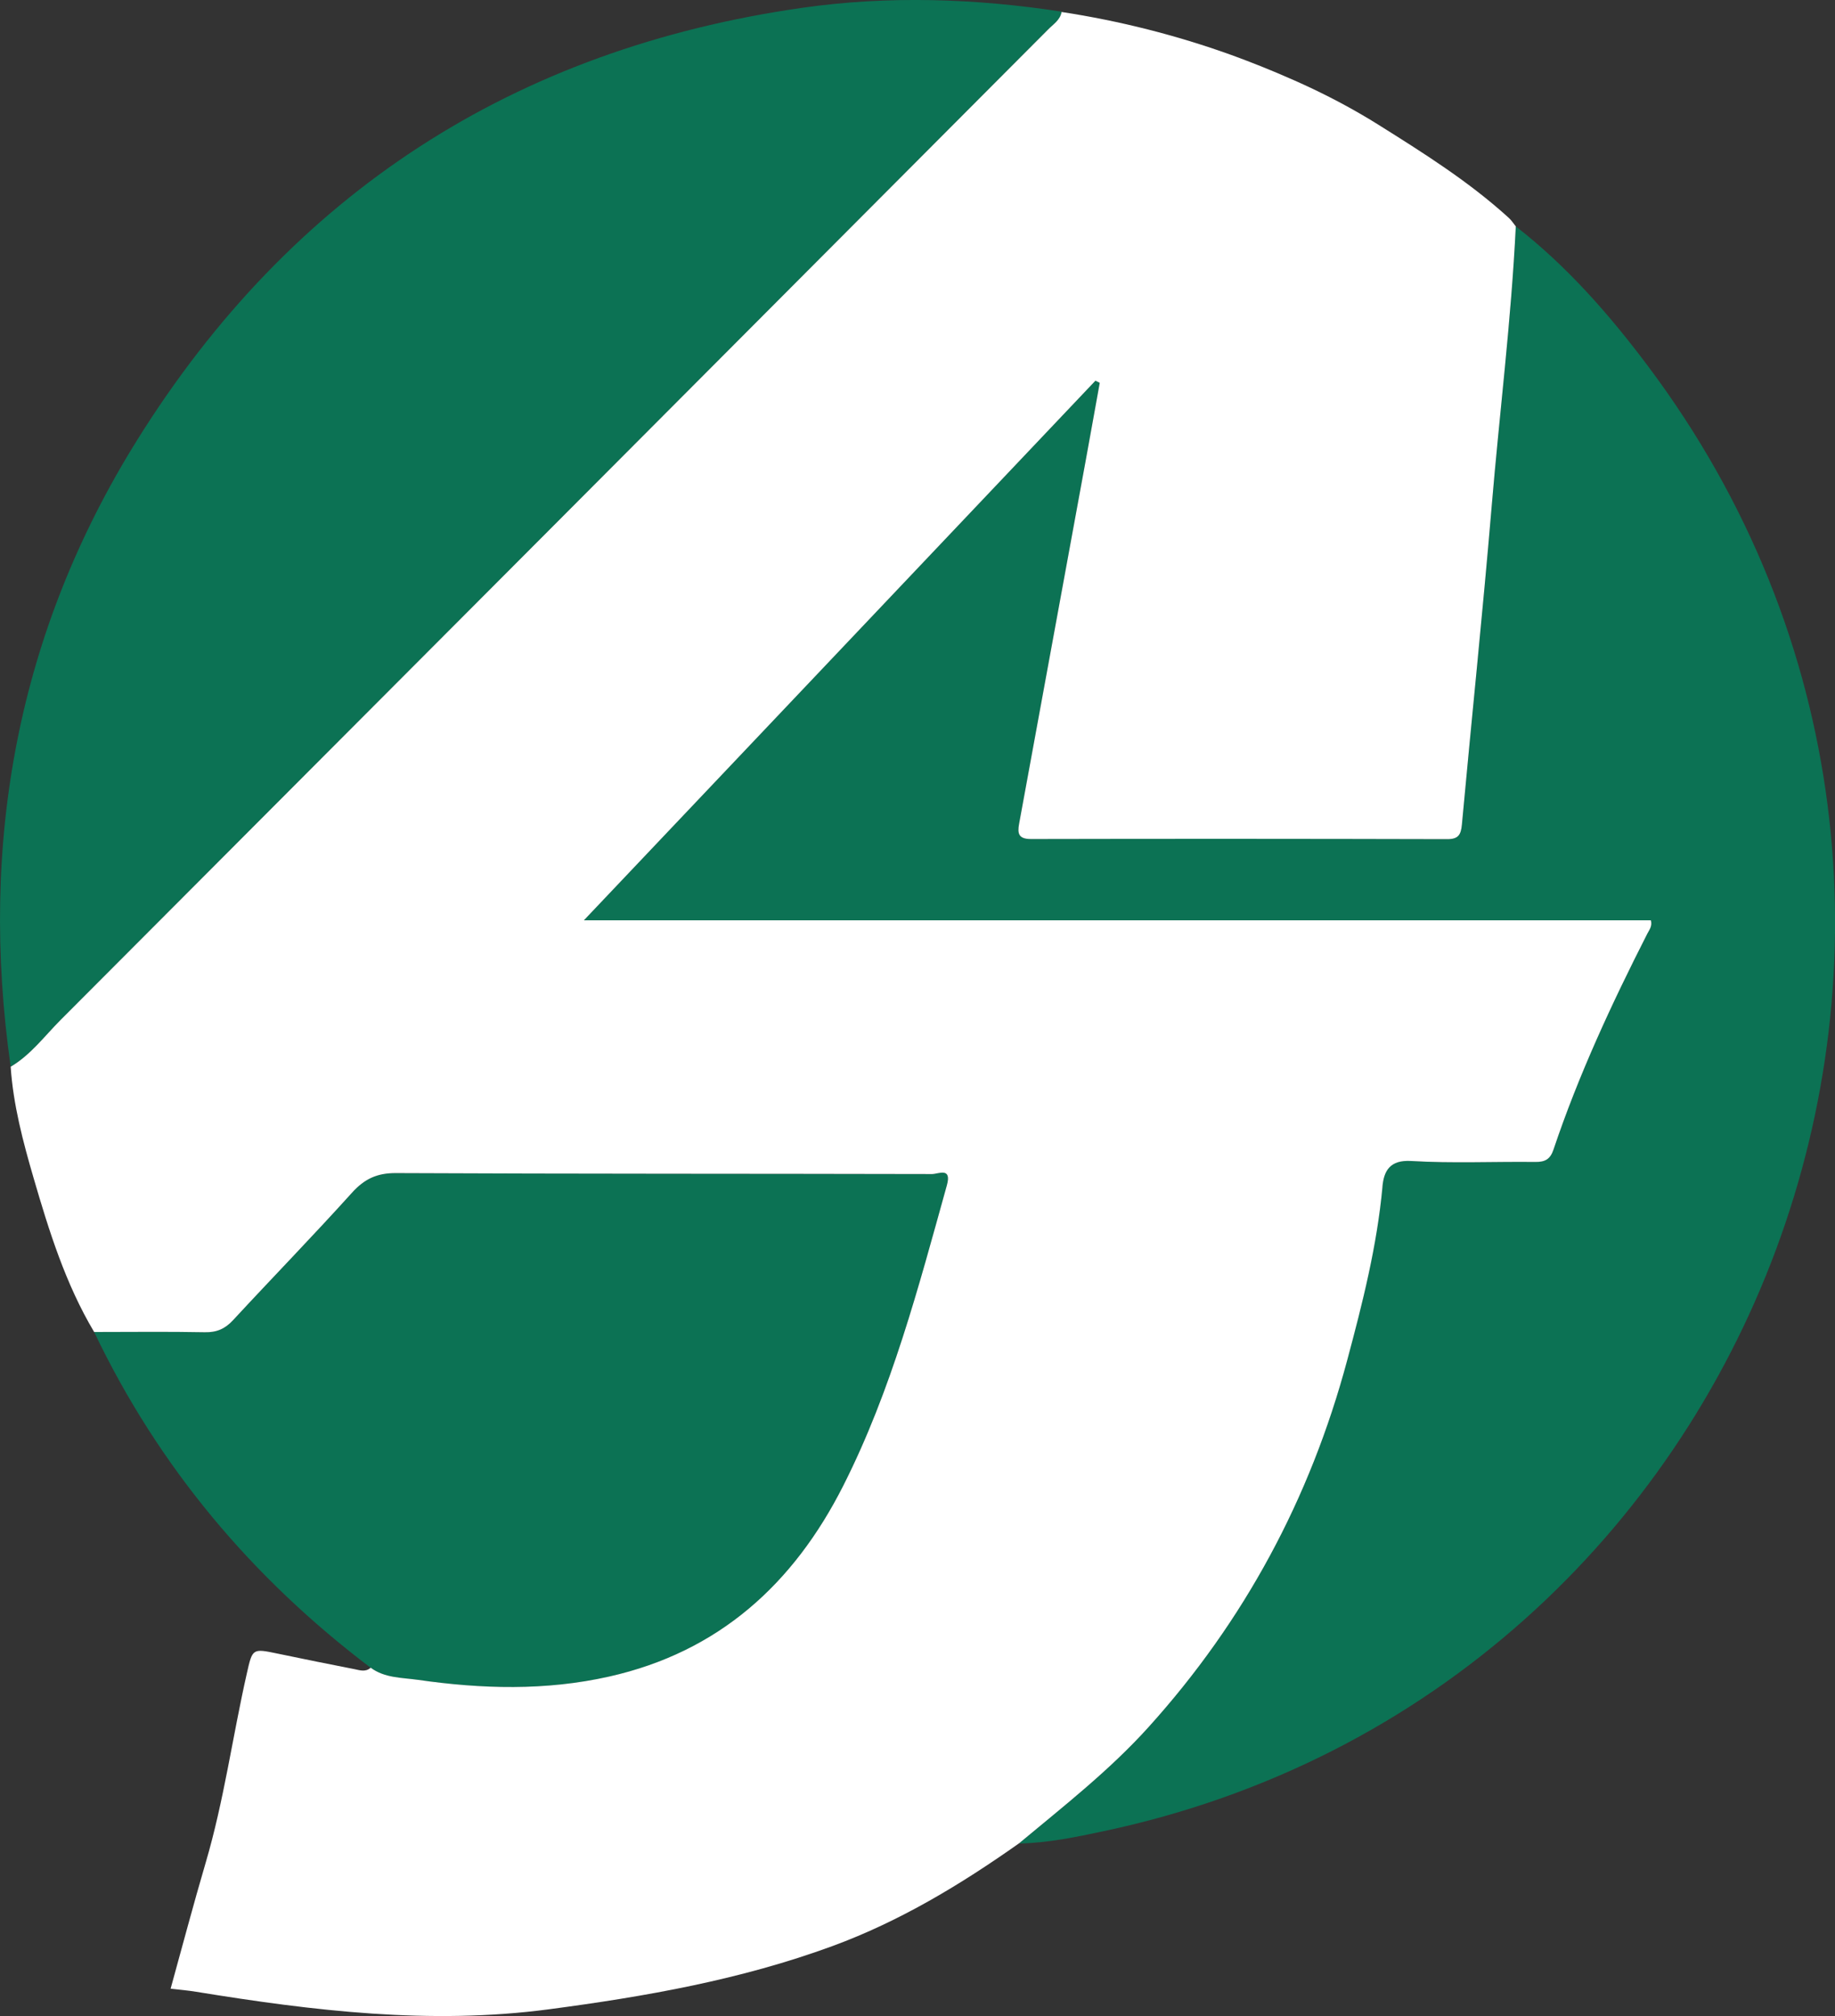
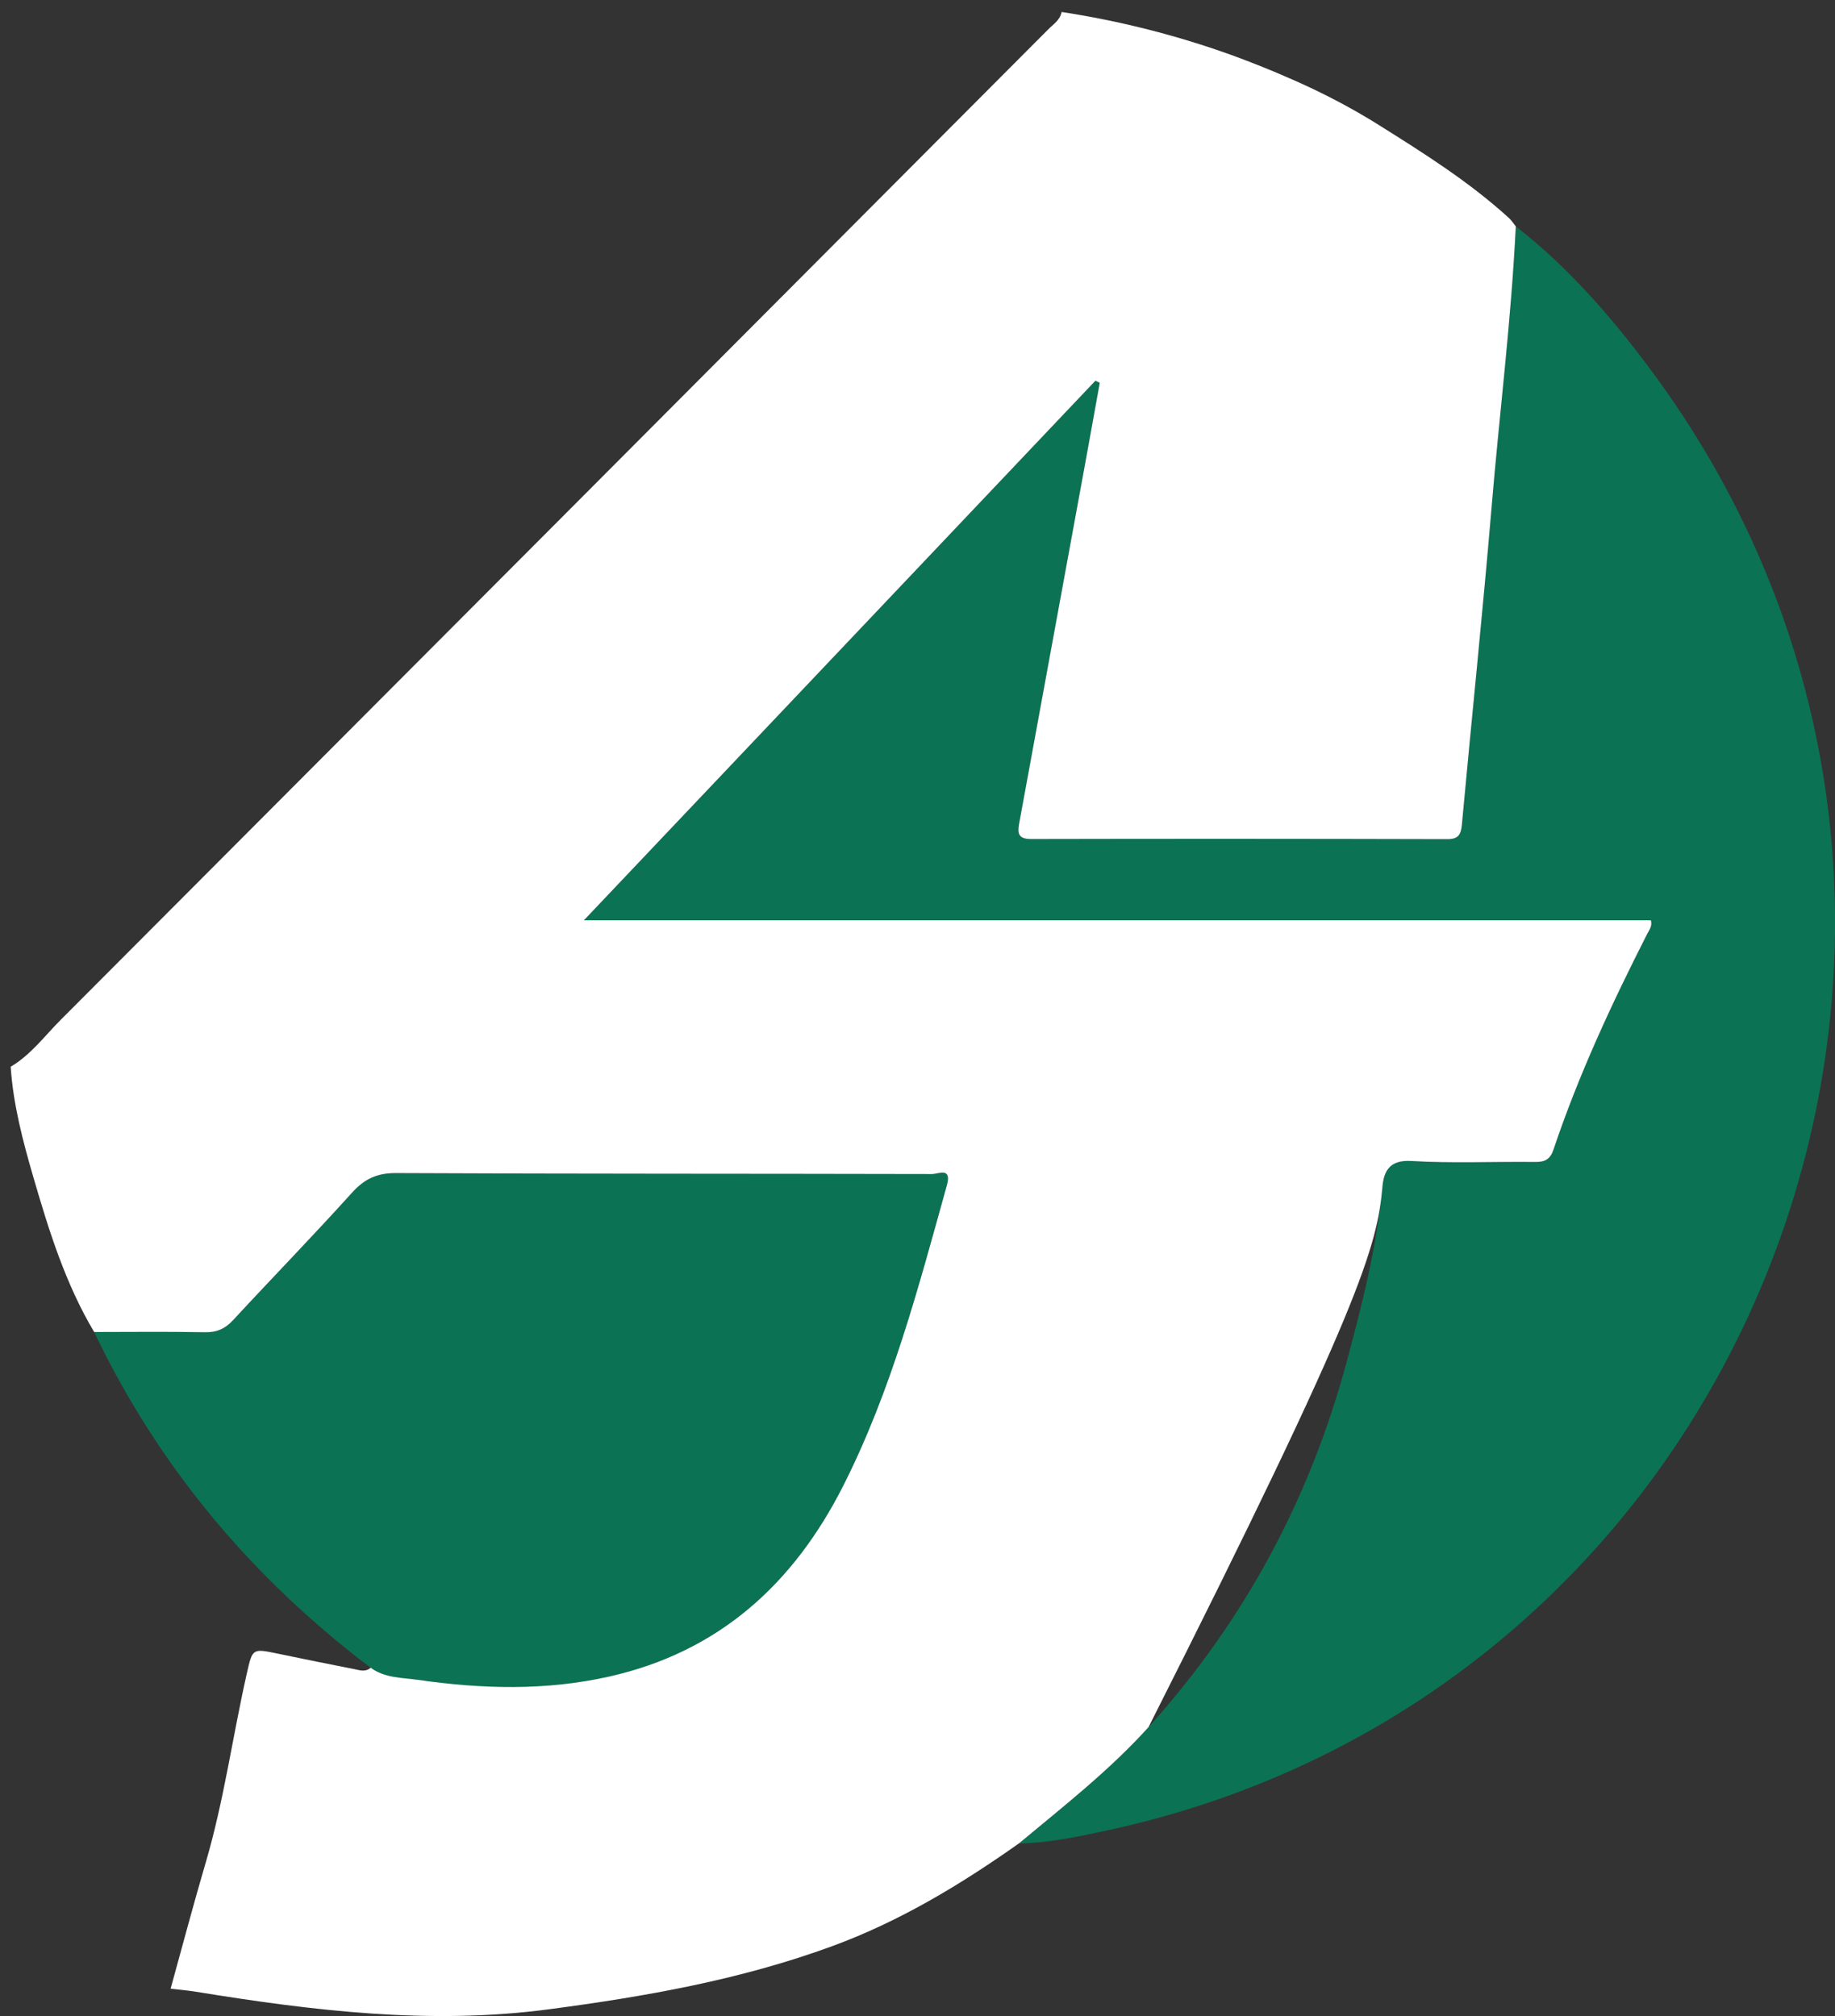
<svg xmlns="http://www.w3.org/2000/svg" width="91" height="100" viewBox="0 0 91 100" fill="none">
  <rect x="0" y="0" width="91" height="100" fill="#333333" stroke="none" />
  <g clip-path="url(#clip0_1_76)">
    <path d="M50.532 91.431C52.741 89.59 55.014 87.818 56.952 85.668C61.699 80.41 64.964 74.338 66.802 67.478C67.563 64.642 68.283 61.803 68.553 58.861C68.625 58.082 68.913 57.521 69.981 57.584C72.024 57.707 74.082 57.608 76.134 57.632C76.616 57.638 76.874 57.5 77.035 57.023C78.278 53.318 79.922 49.786 81.689 46.311C81.784 46.122 81.945 45.942 81.867 45.645H28.956C37.527 36.602 45.925 27.743 54.324 18.883C54.395 18.919 54.466 18.952 54.538 18.988C54.3 20.298 54.068 21.611 53.827 22.922C52.733 28.903 51.635 34.881 50.538 40.863C50.449 41.349 50.514 41.615 51.127 41.615C58.008 41.6 64.89 41.603 71.771 41.621C72.315 41.621 72.449 41.412 72.497 40.902C72.978 35.658 73.529 30.42 73.969 25.17C74.358 20.52 74.944 15.891 75.17 11.228C77.713 13.204 79.818 15.612 81.74 18.178C101.896 45.072 87.473 83.876 54.74 90.822C53.357 91.116 51.962 91.41 50.535 91.434L50.532 91.431Z" fill="#0C7254" />
-     <path d="M52.649 0.578C52.584 0.998 52.233 1.202 51.971 1.466C35.654 17.845 19.333 34.221 3.004 50.589C2.207 51.389 1.523 52.322 0.53 52.909C-1.05 41.792 0.869 31.337 6.807 21.818C14.459 9.552 25.534 2.428 39.773 0.389C44.061 -0.225 48.367 -0.078 52.649 0.578Z" fill="#0C7254" />
    <path d="M4.669 66.069C6.498 66.069 8.327 66.045 10.156 66.081C10.745 66.093 11.155 65.916 11.556 65.484C13.513 63.368 15.524 61.302 17.454 59.164C18.075 58.474 18.7 58.181 19.639 58.187C28.501 58.229 37.367 58.214 46.229 58.235C46.529 58.235 47.216 57.869 46.954 58.801C45.545 63.865 44.212 68.953 41.827 73.675C39.353 78.578 35.636 81.939 30.205 83.159C27.056 83.867 23.892 83.777 20.725 83.321C19.925 83.207 19.08 83.237 18.381 82.718C12.499 78.266 7.869 72.764 4.669 66.066V66.069Z" fill="#0C7254" />
-     <path d="M68.556 58.861C68.628 58.082 68.916 57.521 69.984 57.584C72.027 57.707 74.085 57.608 76.137 57.632C76.618 57.638 76.877 57.5 77.038 57.023C78.281 53.318 79.925 49.786 81.692 46.311C81.787 46.122 81.948 45.942 81.87 45.645H28.956C37.527 36.602 45.925 27.743 54.323 18.883C54.395 18.919 54.466 18.952 54.538 18.988C54.3 20.298 54.068 21.611 53.827 22.922C52.732 28.903 51.635 34.881 50.538 40.863C50.449 41.349 50.514 41.615 51.127 41.615C58.008 41.6 64.889 41.603 71.771 41.621C72.315 41.621 72.449 41.411 72.497 40.902C72.978 35.658 73.528 30.42 73.969 25.17C74.358 20.52 74.944 15.891 75.17 11.228C75.054 11.084 74.953 10.922 74.816 10.8C72.839 9.001 70.59 7.588 68.339 6.176C67.295 5.523 66.225 4.944 65.127 4.419C64.824 4.275 64.521 4.135 64.217 4C64.113 3.955 64.009 3.91 63.905 3.865C63.724 3.784 63.542 3.706 63.358 3.628C63.123 3.529 62.888 3.433 62.653 3.337C62.614 3.322 62.576 3.304 62.534 3.289C62.284 3.19 62.032 3.091 61.782 2.995C61.678 2.956 61.577 2.917 61.472 2.878C61.33 2.824 61.187 2.77 61.041 2.719C58.329 1.745 55.522 1.034 52.646 0.594C52.572 1.001 52.23 1.205 51.974 1.466C35.654 17.845 19.333 34.222 3.004 50.589C2.207 51.39 1.523 52.322 0.529 52.91C0.657 54.799 1.139 56.619 1.662 58.414C2.43 61.053 3.25 63.682 4.669 66.066C6.498 66.066 8.327 66.042 10.156 66.078C10.742 66.09 11.155 65.913 11.556 65.481C13.513 63.365 15.524 61.299 17.453 59.161C18.075 58.471 18.7 58.178 19.639 58.184C28.501 58.226 37.367 58.211 46.228 58.232C46.529 58.232 47.216 57.866 46.954 58.798C45.545 63.862 44.212 68.95 41.827 73.672C39.353 78.575 35.636 81.936 30.205 83.156C27.056 83.864 23.892 83.774 20.725 83.318C19.925 83.204 19.08 83.234 18.381 82.715C18.132 82.946 17.843 82.841 17.575 82.787C16.309 82.541 15.048 82.283 13.784 82.02C12.514 81.756 12.523 81.753 12.24 83.003C11.533 86.127 11.107 89.308 10.2 92.388C9.594 94.447 9.046 96.522 8.461 98.636C8.922 98.69 9.326 98.723 9.724 98.789C15.524 99.733 21.337 100.438 27.223 99.658C32.005 99.026 36.736 98.195 41.292 96.519C44.632 95.29 47.644 93.47 50.538 91.425C52.747 89.584 55.019 87.812 56.958 85.662C61.705 80.403 64.97 74.332 66.808 67.472C67.569 64.636 68.289 61.797 68.559 58.855L68.556 58.861Z" fill="white" />
+     <path d="M68.556 58.861C68.628 58.082 68.916 57.521 69.984 57.584C72.027 57.707 74.085 57.608 76.137 57.632C76.618 57.638 76.877 57.5 77.038 57.023C78.281 53.318 79.925 49.786 81.692 46.311C81.787 46.122 81.948 45.942 81.87 45.645H28.956C37.527 36.602 45.925 27.743 54.323 18.883C54.395 18.919 54.466 18.952 54.538 18.988C54.3 20.298 54.068 21.611 53.827 22.922C52.732 28.903 51.635 34.881 50.538 40.863C50.449 41.349 50.514 41.615 51.127 41.615C58.008 41.6 64.889 41.603 71.771 41.621C72.315 41.621 72.449 41.411 72.497 40.902C72.978 35.658 73.528 30.42 73.969 25.17C74.358 20.52 74.944 15.891 75.17 11.228C75.054 11.084 74.953 10.922 74.816 10.8C72.839 9.001 70.59 7.588 68.339 6.176C67.295 5.523 66.225 4.944 65.127 4.419C64.824 4.275 64.521 4.135 64.217 4C64.113 3.955 64.009 3.91 63.905 3.865C63.724 3.784 63.542 3.706 63.358 3.628C63.123 3.529 62.888 3.433 62.653 3.337C62.614 3.322 62.576 3.304 62.534 3.289C62.284 3.19 62.032 3.091 61.782 2.995C61.678 2.956 61.577 2.917 61.472 2.878C61.33 2.824 61.187 2.77 61.041 2.719C58.329 1.745 55.522 1.034 52.646 0.594C52.572 1.001 52.23 1.205 51.974 1.466C35.654 17.845 19.333 34.222 3.004 50.589C2.207 51.39 1.523 52.322 0.529 52.91C0.657 54.799 1.139 56.619 1.662 58.414C2.43 61.053 3.25 63.682 4.669 66.066C6.498 66.066 8.327 66.042 10.156 66.078C10.742 66.09 11.155 65.913 11.556 65.481C13.513 63.365 15.524 61.299 17.453 59.161C18.075 58.471 18.7 58.178 19.639 58.184C28.501 58.226 37.367 58.211 46.228 58.232C46.529 58.232 47.216 57.866 46.954 58.798C45.545 63.862 44.212 68.95 41.827 73.672C39.353 78.575 35.636 81.936 30.205 83.156C27.056 83.864 23.892 83.774 20.725 83.318C19.925 83.204 19.08 83.234 18.381 82.715C18.132 82.946 17.843 82.841 17.575 82.787C16.309 82.541 15.048 82.283 13.784 82.02C12.514 81.756 12.523 81.753 12.24 83.003C11.533 86.127 11.107 89.308 10.2 92.388C9.594 94.447 9.046 96.522 8.461 98.636C8.922 98.69 9.326 98.723 9.724 98.789C15.524 99.733 21.337 100.438 27.223 99.658C32.005 99.026 36.736 98.195 41.292 96.519C44.632 95.29 47.644 93.47 50.538 91.425C52.747 89.584 55.019 87.812 56.958 85.662C67.569 64.636 68.289 61.797 68.559 58.855L68.556 58.861Z" fill="white" />
  </g>
  <defs>
    <clipPath id="clip0_1_76">
      <rect width="91" height="100" fill="white" />
    </clipPath>
  </defs>
</svg>